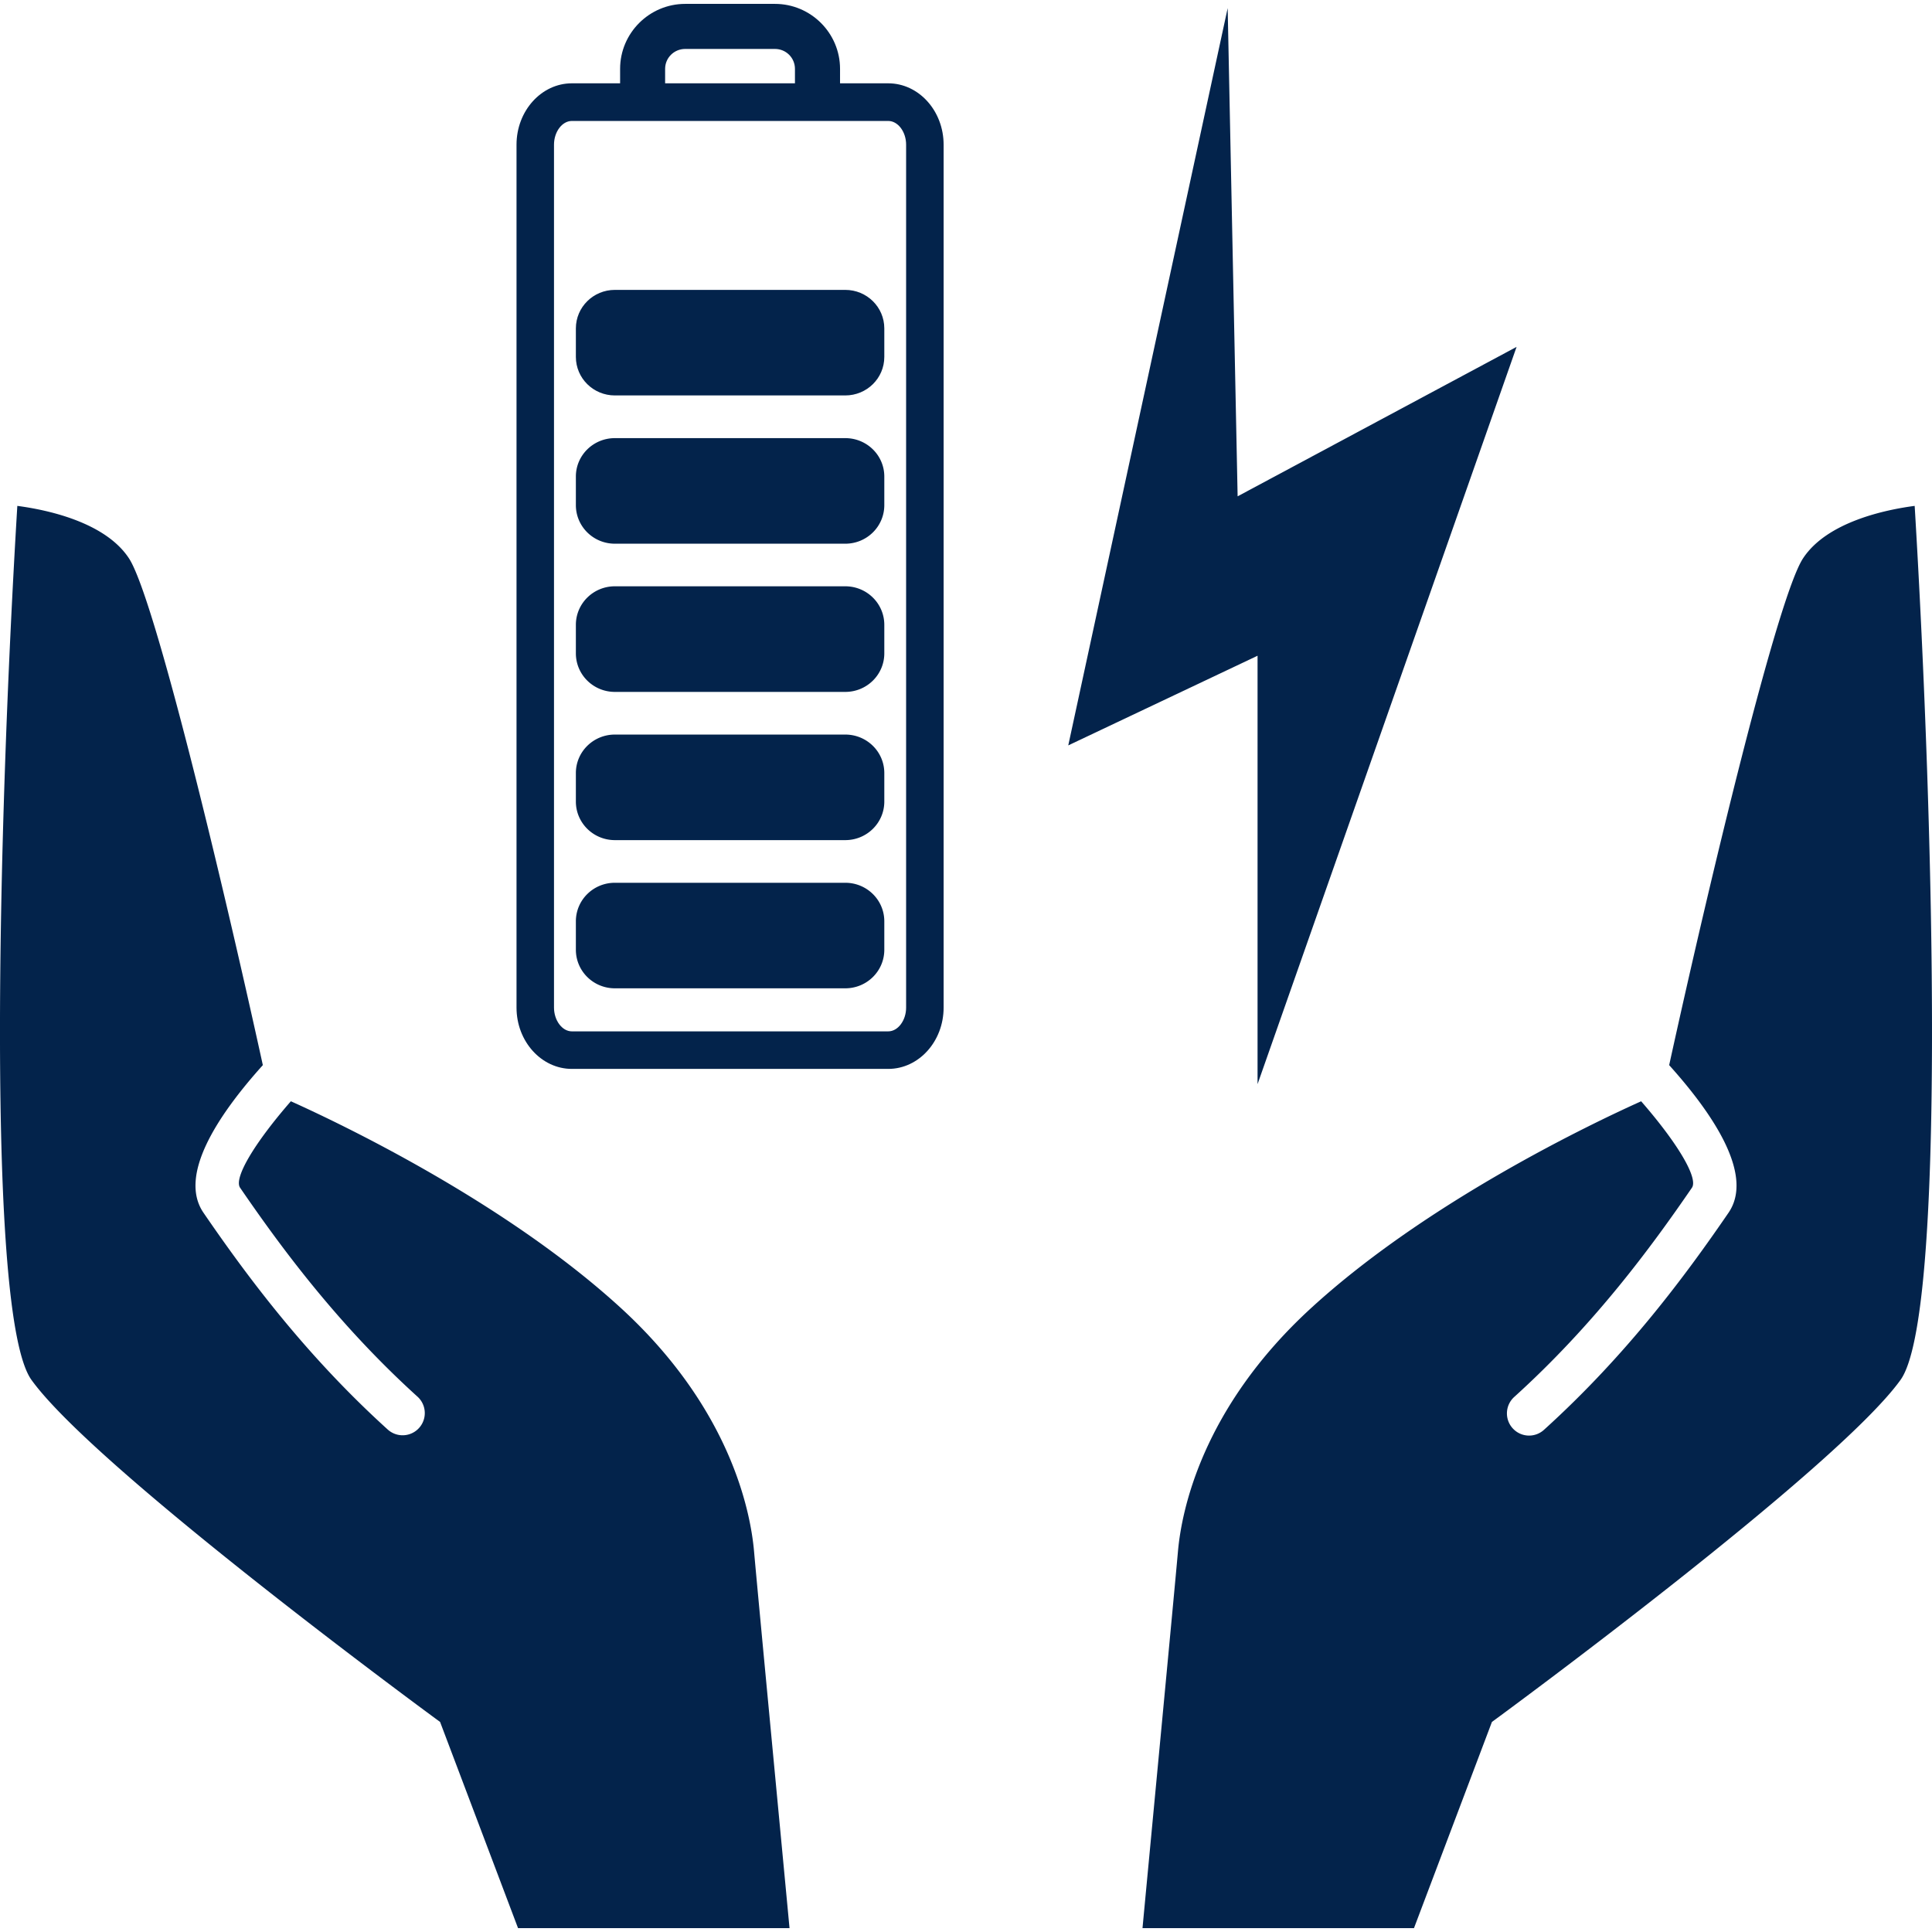
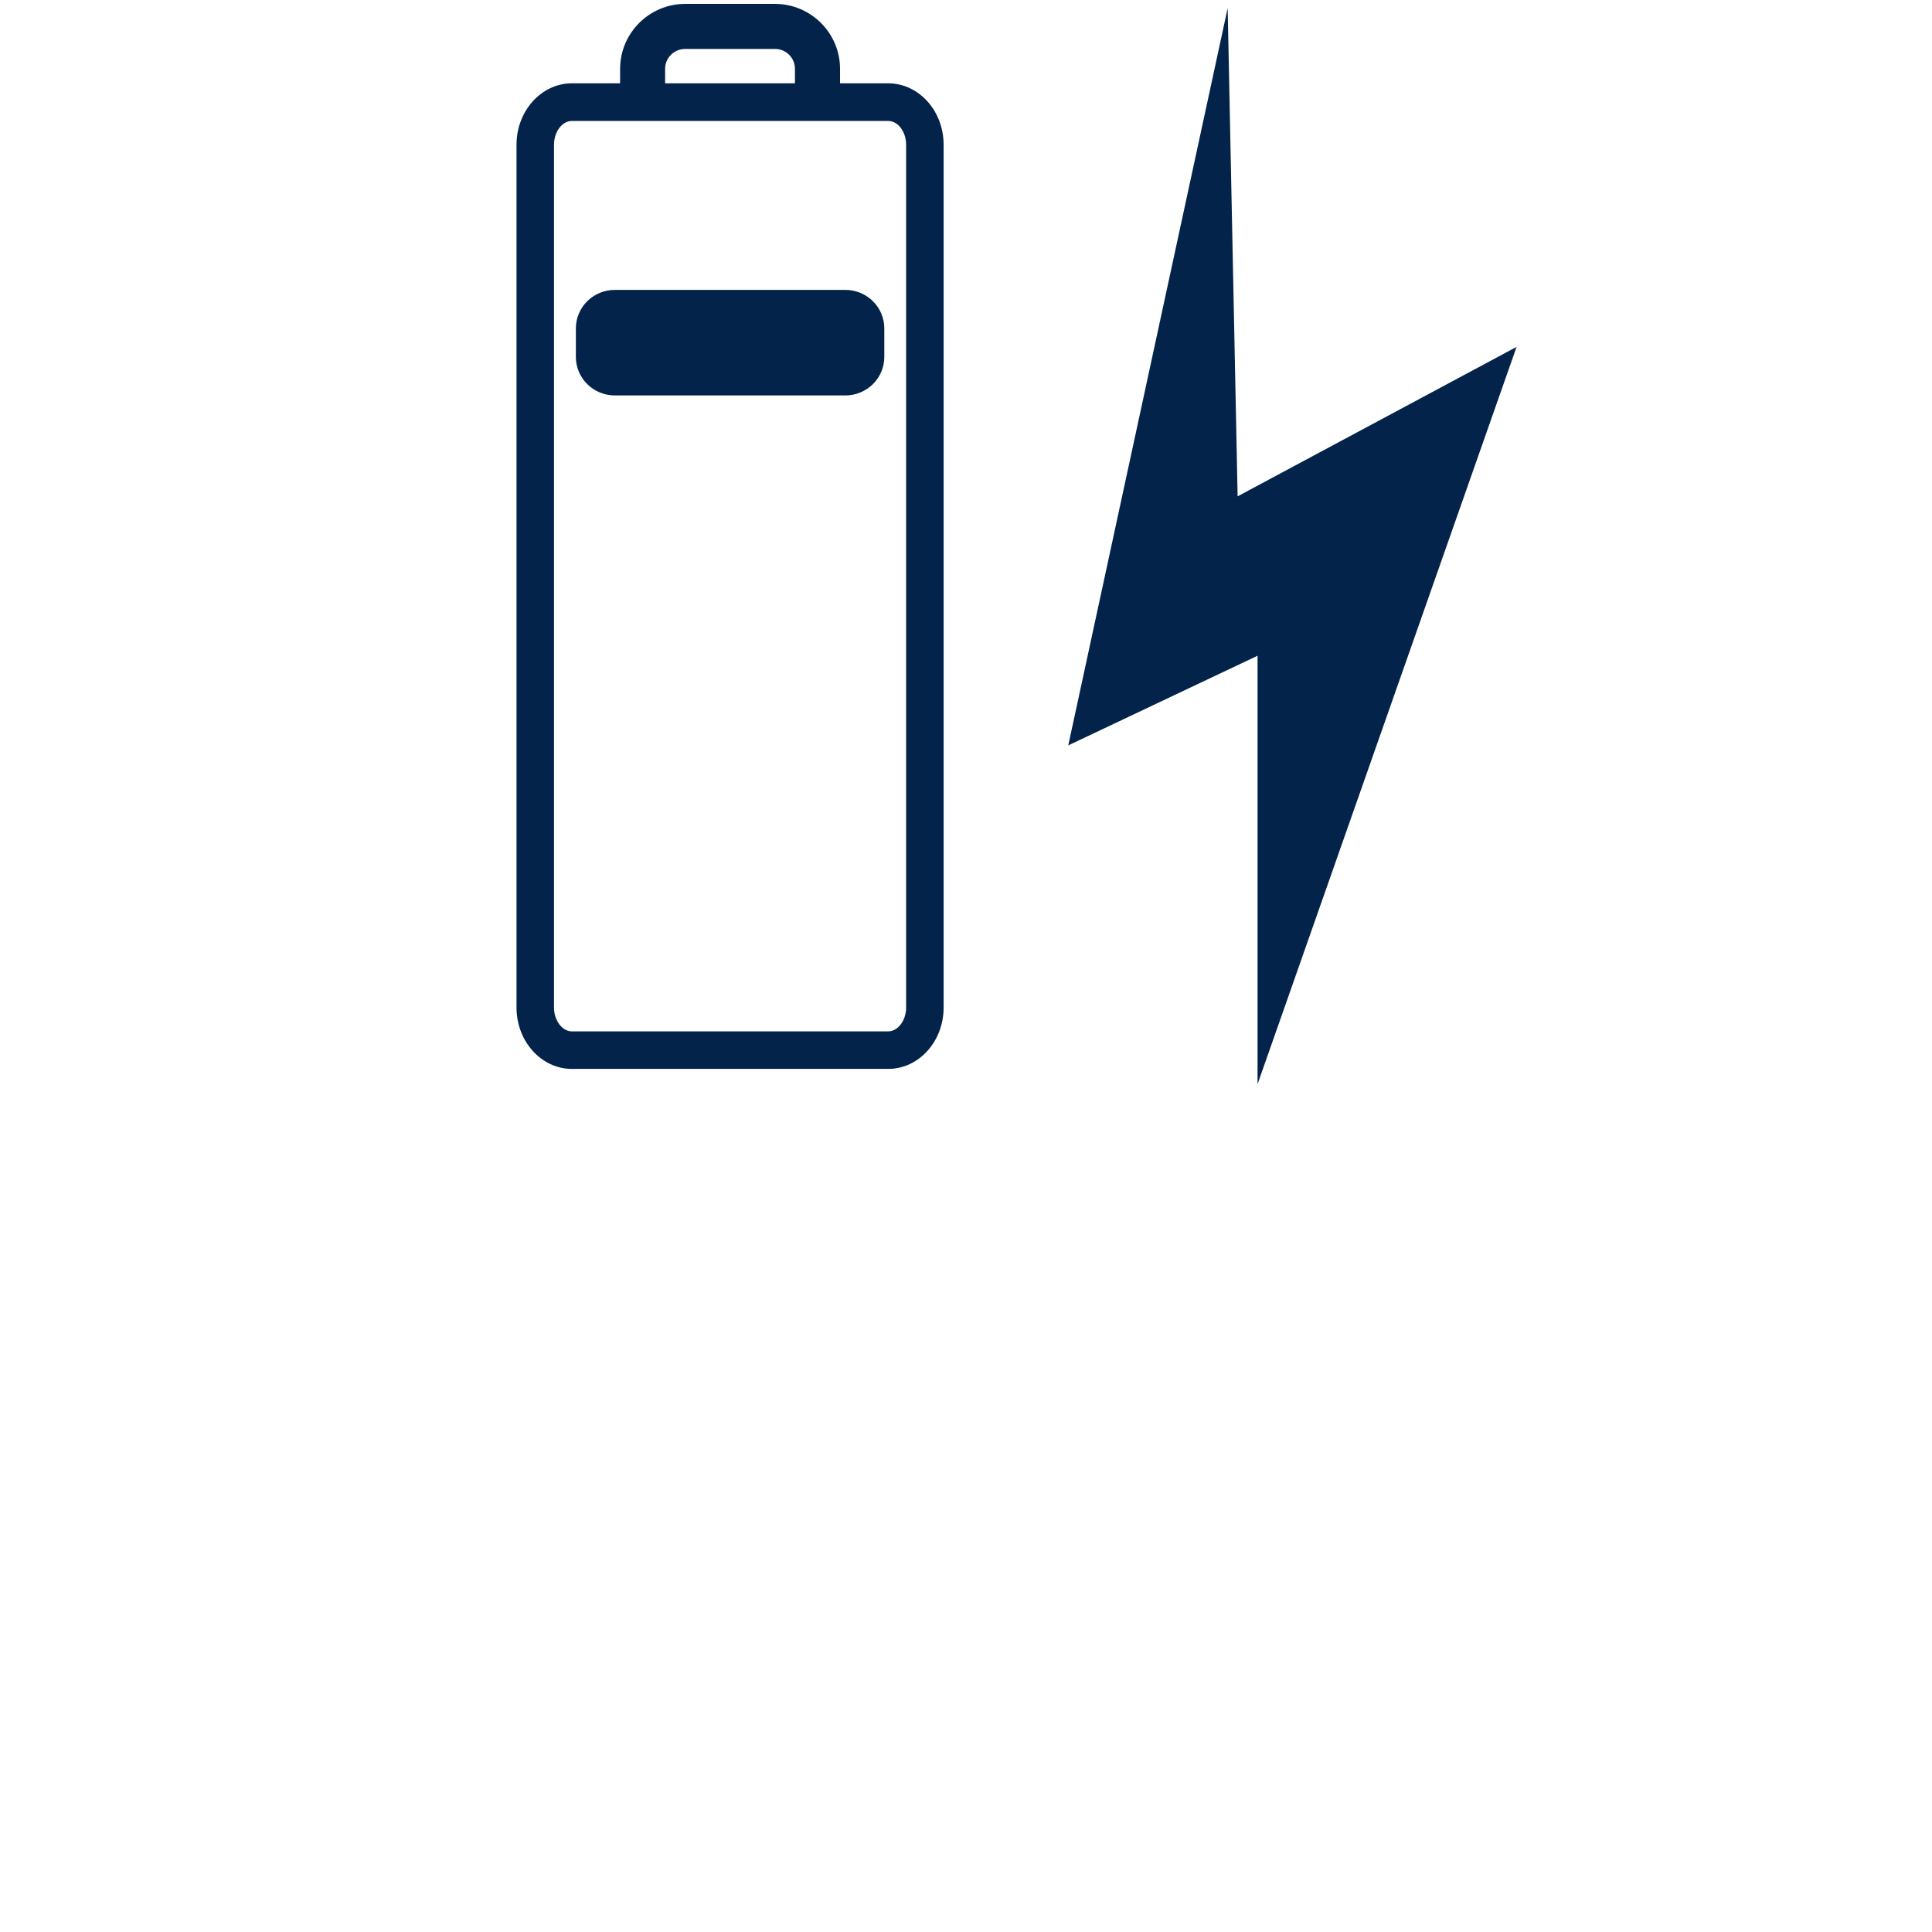
<svg xmlns="http://www.w3.org/2000/svg" viewBox="0 0 200 200">
  <g fill="#1b2746">
-     <path d="M198.206 52.37c-2.974.389-9.071 1.64-11.558 5.434-2.623 4.005-9.561 32.865-13.856 52.459 4.754 5.288 8.763 11.461 6.142 15.283-4.353 6.351-10.457 14.645-19.104 22.47a2.289 2.289 0 0 1-3.24-.161 2.295 2.295 0 0 1 .161-3.241c8.292-7.504 14.187-15.518 18.397-21.661.668-.974-1.418-4.54-5.257-8.949-5.068 2.278-22.128 10.39-34.135 21.378-11.378 10.412-13.449 21.1-13.813 25.212-.374 4.246-3.041 32.288-3.671 39.005h28.103l8.069-21.345.413-.303c.351-.256 35.228-25.845 41.885-35.103 4.714-6.553 3.484-57.007 1.464-90.478zM64.247 135.381c-12.009-10.988-29.07-19.1-34.137-21.378-3.84 4.41-5.925 7.975-5.256 8.949 4.21 6.143 10.107 14.156 18.398 21.661a2.295 2.295 0 0 1-3.08 3.402c-8.646-7.825-14.751-16.119-19.105-22.47-2.621-3.822 1.388-9.995 6.142-15.283-4.294-19.595-11.232-48.455-13.857-52.459-2.485-3.793-8.584-5.043-11.558-5.433-2.022 33.47-3.249 83.924 1.463 90.477 6.659 9.257 41.536 34.846 41.887 35.103l.413.303 8.07 21.345h28.104c-.63-6.716-3.3-34.759-3.672-39.005-.364-4.111-2.435-14.8-13.812-25.212zM87.501 76.042H63.653c-2.234 0-4.039 1.785-4.039 3.983v2.953c0 2.205 1.806 3.991 4.039 3.991h23.848c2.236 0 4.042-1.786 4.042-3.991v-2.953c.001-2.198-1.806-3.983-4.042-3.983zM87.501 60.693H63.653c-2.234 0-4.039 1.785-4.039 3.991v2.951c0 2.206 1.806 3.991 4.039 3.991h23.848c2.236 0 4.042-1.785 4.042-3.991v-2.951c.001-2.206-1.806-3.991-4.042-3.991zM87.501 91.384H63.653c-2.234 0-4.039 1.785-4.039 3.989v2.946c0 2.205 1.806 3.991 4.039 3.991h23.848c2.236 0 4.042-1.785 4.042-3.991v-2.946c.001-2.204-1.806-3.989-4.042-3.989zM87.501 45.355H63.653c-2.234 0-4.039 1.781-4.039 3.975v2.96c0 2.209 1.806 3.994 4.039 3.994h23.848c2.236 0 4.042-1.785 4.042-3.994v-2.96c.001-2.194-1.806-3.975-4.042-3.975z" style="fill: #03234b;" />
    <path d="M91.949 8.625h-4.988V7.128c0-3.707-3.028-6.726-6.737-6.726h-9.292c-3.708 0-6.739 3.018-6.739 6.726v1.497H59.2c-3.157 0-5.73 2.854-5.73 6.352v89.329c0 3.5 2.573 6.347 5.73 6.347h32.749c3.164 0 5.734-2.847 5.734-6.347v-89.33c-.001-3.497-2.57-6.351-5.734-6.351zM68.853 7.128c0-1.146.932-2.062 2.078-2.062h9.292c1.143 0 2.07.916 2.07 2.062v1.497h-13.44V7.128zm24.948 97.177c0 1.33-.845 2.462-1.852 2.462H59.2c-1.004 0-1.85-1.132-1.85-2.462V14.976c0-1.335.845-2.455 1.85-2.455h32.749c1.007 0 1.852 1.12 1.852 2.455v89.329z" style="fill: #03234b;" />
    <path d="M87.501 30.009H63.653c-2.234 0-4.039 1.786-4.039 3.987v2.95c0 2.208 1.806 3.99 4.039 3.99h23.848c2.236 0 4.042-1.783 4.042-3.99v-2.95c.001-2.201-1.806-3.987-4.042-3.987zM130.182 112.23l26.815-76.322-28.878 15.471L127.088.841l-16.502 76.322 19.596-9.282z" style="fill: #03234b;" />
  </g>
</svg>